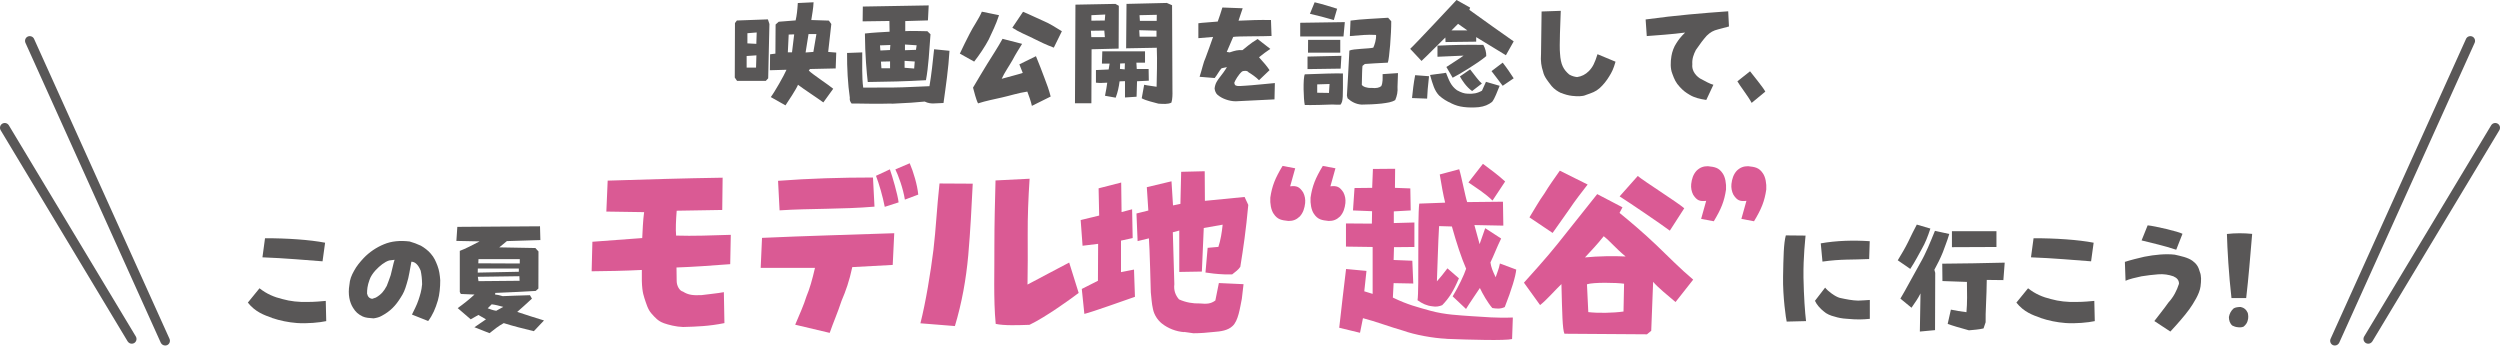
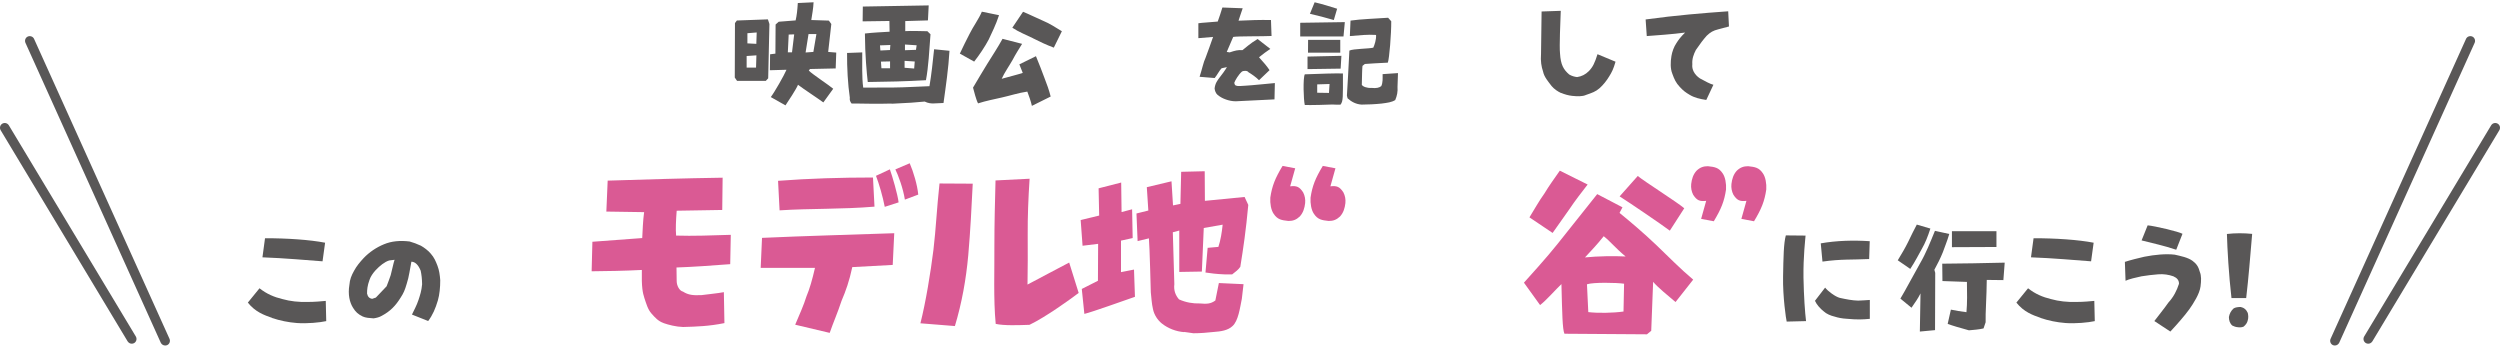
<svg xmlns="http://www.w3.org/2000/svg" id="_レイヤー_2" data-name="レイヤー 2" viewBox="0 0 263.38 36.4">
  <defs>
    <style>
      .cls-1 {
        fill: #595757;
      }

      .cls-2 {
        fill: #da5a94;
      }
    </style>
  </defs>
  <g id="_制作レイヤー" data-name="制作レイヤー">
    <g>
      <g>
        <g>
          <path class="cls-1" d="M77.41,8.17l.02-5.74.2-.27,3.27-.12.16.49-.13,5.72-.25.27h-3.03s-.24-.35-.24-.35ZM79.69,5.83l-1.03.07v1.22h.99s.04-1.29.04-1.29ZM79.72,3.42l-.98.08v1.07s.94.05.94.05l.04-1.21ZM81.2,10.23c.36-.45,1.41-2.29,1.66-2.88l-1.75.05.02-1.68.56-.07.02-3.07.33-.29,1.78-.14c.12-.52.18-1.03.23-1.83l1.66-.08c-.02.62-.16,1.34-.24,1.87l1.85.06.26.36-.33,2.94.85.07-.06,1.67-2.71.06-.12.17c.36.37,2.21,1.59,2.57,1.91l-1.04,1.44c-.48-.36-2.2-1.49-2.67-1.86-.12.36-1.07,1.81-1.32,2.17l-1.54-.87ZM83.66,3.62l-.57.02-.09,1.87h.44s.23-1.9.23-1.9ZM86.01,3.59h-.83l-.31,1.94.82-.06.32-1.88Z" />
          <path class="cls-1" d="M93.92,10.91c-1.65.06-3.41-.02-4.2,0-.15-.18-.23-.38-.19-.62-.21-1.43-.3-3.15-.29-4.71l1.6-.06c.01,1.25-.05,2.59.1,3.71,1.05,0,2.12,0,3.19-.01,1.24-.01,2.54-.1,3.79-.14.21-1.21.35-2.57.49-3.89l1.62.16c-.11,1.88-.38,3.69-.63,5.5l-1.1.05c-.19,0-.53-.02-.88-.2-.61.07-1.99.17-3.5.23ZM91.42,8.64c-.1-.87-.29-2.83-.3-5.11.87-.1,1.74-.14,2.6-.19l-.02-1.13-2.82.04.02-1.56,6.94-.12-.08,1.58-2.39.07v1.06c.73-.04,1.54,0,2.33.01l.33.32c-.13,1.73-.21,3.4-.48,4.84-2.1.12-4.14.17-6.14.19ZM93.8,4.74l-1.09.04.04.54,1.01-.05.04-.52ZM93.77,6.47l-.96.02.05.7h.91v-.73ZM96.37,6.48l-1.07-.07v.73l1.01.08.06-.74ZM96.57,4.77l-1.23-.08v.6s1.16-.04,1.16-.04l.07-.48Z" />
          <path class="cls-1" d="M101.13,5.63c.3-.67.66-1.35,1.01-2.05.33-.69,1.01-1.63,1.3-2.35l1.81.37c-.35,1.06-.74,1.81-1.09,2.57-.39.74-1,1.65-1.53,2.32l-1.52-.85ZM108.72,11.18c-.11-.5-.32-1.09-.49-1.53-.92.13-1.86.44-2.68.62-.83.19-1.67.35-2.51.62-.2-.36-.43-1.29-.53-1.66.6-.99.92-1.58,1.48-2.47.54-.86,1.13-1.77,1.63-2.67l2.06.53c-.35.56-.72,1.15-1,1.69-.32.57-.9,1.41-1.15,1.99.81-.23,1.65-.43,2.22-.62l-.36-.9,1.75-.86c.33.83.63,1.54.88,2.25.26.66.51,1.35.67,2l-1.99.99ZM108.83,4.03c-.72-.35-1.54-.68-2.18-1.11l1.13-1.68c.64.26,1.44.66,2.09.94.64.26,1.38.72,2,1.11l-.85,1.73c-.82-.31-1.51-.64-2.2-.99Z" />
-           <path class="cls-1" d="M113.25,10.88l.05-10.39,4.21-.08.36.2-.02,4.51-2.85.07-.02,5.69h-1.72ZM116.34,3.22l-1.41.02.04.67h1.43l-.06-.69ZM116.44,1.53l-1.46.07v.58s1.41-.02,1.41-.02l.05-.63ZM116.41,10.11c.12-.62.2-1.03.24-1.4-.41.02-.8.05-1.19,0v-1.33l1.34-.06.1-.62h-.81s.04-1.29.04-1.29h4.5v1.19h-.91l.04.67h1.25s.02,1.23.02,1.23l-1.24.06-.05,1.63-1.22.08v-1.72s-.57.02-.57.02c-.07.56-.19,1.15-.41,1.72l-1.12-.2ZM118.51,6.67l-.5.02-.02.57.5.05.02-.64ZM120.28,10.37l.26-1.44c.35.09,1.04.15,1.31.21.02-1.16.08-2.65.02-4.11l-3.23.06.04-4.68,4.25-.1.55.24.04,9.01c.01.32.01.9-.11,1.25-.36.19-.89.14-1.37.11-.51-.15-1.24-.29-1.75-.56ZM121.83,3.23l-1.81-.05.04.68h1.78v-.63ZM121.86,1.56l-1.81.04.04.6h1.77s.01-.63.01-.63Z" />
          <path class="cls-1" d="M129.15,10.48c-.32-.11-.6-.26-.87-.48-.2-.17-.29-.43-.32-.68.06-.56.32-.87.51-1.13.2-.24.63-.83.79-1.12l-.56.12c-.24.24-.44.67-.73,1.03l-1.59-.13c.26-.8.42-1.59.62-1.98.29-.81.58-1.55.8-2.22l-1.55.13v-1.57c.33-.06,1.38-.11,2.04-.18.18-.5.35-1,.49-1.48l2.14.08c-.18.5-.33.99-.44,1.31,1.07-.05,2.3-.1,3.42-.07l.06,1.68c-.88.05-3.57.01-4.04.1-.26.6-.48,1.1-.68,1.58l.31.05c.56-.19.86-.27,1.35-.24.33-.24.75-.67,1.59-1.17l1.34,1.04c-.39.25-.79.57-1.19.88l.11.13c.38.41.72.81,1,1.23l-1.11,1.06c-.32-.33-.78-.64-1.11-.84-.11-.19-.54-.18-.7-.06-.36.32-.7.91-.79,1.15.01.19.05.33.36.36.35.02,1.21-.07,1.46-.08.56-.04,1.96-.19,2.45-.23l-.04,1.72-4.09.2c-.36,0-.72-.08-1-.18Z" />
          <path class="cls-1" d="M136.98,2.4l4.7-.07-.14,1.51h-4.56v-1.44ZM137.46,11.05c-.13-.53-.2-2.79,0-3.22,1.67-.06,3.29-.12,4.02-.09,0,2.48.04,2.92-.26,3.29h-.35s-.5-.02-.5-.02c-.17.02-2.53.08-2.91.05ZM137.75,7.27v-1.31s3.57-.08,3.57-.08l-.08,1.35-3.48.05ZM137.81,4.2h3.39s0,1.35,0,1.35h-3.4s.01-1.35.01-1.35ZM138,1.46l.5-1.22c.8.19,1.59.43,2.37.68l-.35,1.19c-.87-.26-1.71-.47-2.53-.66ZM140.07,8.85l-1.3.04v.88l1.24.02.06-.94ZM141.97,10.36l-.07-.29s.23-3.87.26-4.74c.39-.2,2.09-.19,2.52-.31.12-.25.33-.87.29-1.34-.88-.06-1.81.04-2.76.12l.07-1.63c1.12-.16,2.49-.2,3.96-.3l.33.37c.01,1.31-.2,3.94-.36,4.36-.36,0-2.42.14-2.42.14l-.25.2c-.04.33-.05,1.1-.07,2,.12.19.54.35,1,.32.53.06.85-.02,1.05-.19.18-.38.14-.83.14-1.26l1.62-.11-.05,1.44c.04.52-.05.95-.24,1.4-.38.24-.84.29-1.44.37-.62.07-1.52.11-2.11.11-.56-.04-1.04-.27-1.48-.67Z" />
-           <path class="cls-1" d="M148.57,5.14c.43-.37,4.88-5.14,4.88-5.14l1.43.8-.08.24c1.24.91,3.89,2.77,4.67,3.32l-.82,1.46c-.76-.46-2.58-1.57-3.13-1.91v.48s-3.23.04-3.23.04l-.02-.48c-.57.54-1.97,1.98-2.51,2.47l-1.18-1.26ZM149.09,7.92l1.46.11c-.13,1.15-.17,1.69-.2,2.36l-1.59-.06c.07-.7.17-1.6.33-2.41ZM152.9,10.88c-.48-.21-.89-.46-1.29-.82-.49-.52-.66-1.15-.95-2.16l1.68-.23c.33.82.51,1.37,1.16,1.84.44.24.76.35,1.1.36.6.04,1.06-.04,1.53-.32l.42-.93,1.44.42c-.29.68-.48,1.28-.79,1.69-.38.3-.81.49-1.41.56-.51.05-1.09.05-1.61-.02-.48-.06-.83-.17-1.28-.38ZM152.39,7.05c.27-.19,1.38-.87,1.8-1.19l-2.75.12v-1.17c1.6-.08,3.27-.11,4.83-.08.21.37.32.79.31,1.18-.93.79-2.96,1.99-3.54,2.28l-.66-1.13ZM153.61,2.51l-.69.69h1.67s-.98-.69-.98-.69ZM153.81,8.05l1.07-.74c.58.73.86,1.16,1.24,1.49l-1.03.79c-.62-.44-1.05-1.12-1.29-1.54ZM157.14,7.49l1.17-.89c.45.57.8,1.09,1.16,1.65l-1.16.79c-.36-.47-.74-1-1.17-1.54Z" />
          <path class="cls-1" d="M164.46,9.8c-.36-.17-.72-.41-.99-.73-.36-.48-.79-.95-.91-1.55-.17-.5-.27-1.07-.21-1.84l.06-4.47,2.02-.07c-.04,1.11-.16,3.76-.08,4.47.07,1.22.37,1.72.97,2.24.27.16.56.24.83.27.48-.07.88-.27,1.24-.63.42-.43.63-.88.91-1.78l1.9.79c-.21.74-.39,1.11-.67,1.55-.27.45-.62.89-1.01,1.24-.42.37-.8.49-1.4.7-.43.2-.97.16-1.49.11-.39-.04-.8-.16-1.16-.31Z" />
          <path class="cls-1" d="M178.01,9.99c-.43-.25-.69-.45-1.04-.83-.41-.44-.57-.79-.79-1.4-.21-.52-.2-1.22-.09-1.86.07-.44.26-.97.52-1.35.23-.36.42-.63.92-1.12-1.21.17-3.34.32-4.04.37l-.12-1.75c3.29-.45,6.05-.67,8.7-.86l.08,1.6-1.13.3c-.53.13-.82.3-1.21.67-.39.44-.67.81-1.15,1.51-.24.47-.41.93-.37,1.49-.07.55.21,1.1.8,1.5.55.3,1.1.6,1.42.67l-.75,1.6c-.69-.1-1.28-.25-1.75-.54Z" />
-           <path class="cls-1" d="M183.03,8.57l1.34-1.06c.27.36,1.37,1.68,1.61,2.14l-1.44,1.19c-.32-.63-1.33-1.93-1.5-2.27Z" />
        </g>
        <g>
          <path class="cls-1" d="M28.67,33.49c-.84-.29-1.77-.62-2.56-1.61l1.23-1.51c.74.59,1.54.93,2.42,1.14.82.23,1.71.33,2.68.3.75,0,1.43-.07,1.88-.11l.05,2.13c-.68.15-2.02.28-3.09.2-.91-.07-1.78-.25-2.62-.53ZM27.65,27.1l.27-2c2.29-.01,4.73.16,6.33.47l-.27,1.96c-1.51-.11-4.05-.34-6.33-.42Z" />
-           <path class="cls-1" d="M38.19,33.33c-.46-.22-.74-.48-1-.91-.36-.57-.55-1.4-.38-2.41.04-.57.22-1,.49-1.48.26-.49.62-.92,1.01-1.34.59-.62,1.34-1.13,2.15-1.46.8-.33,1.68-.41,2.69-.29.39.11.8.26,1.18.44.33.18.79.52,1.05.84.37.42.52.79.71,1.28.18.47.25.97.29,1.52,0,.75-.07,1.51-.25,2.13-.25.85-.55,1.54-1.02,2.17l-1.71-.68c.18-.39.5-.95.7-1.57.15-.47.31-.92.37-1.62-.01-.6-.06-1-.15-1.43-.26-.64-.59-.94-.98-.95-.14.68-.25,1.61-.49,2.32-.2.69-.34,1-.64,1.46-.54.87-1.09,1.44-1.99,1.92-.26.15-.53.22-.86.27-.5-.04-.82-.05-1.18-.21ZM40.73,30.16c.16-.37.29-.8.43-1.17.17-.63.27-1.21.41-1.62l-.57.07c-.48.15-.98.55-1.44,1.04-.28.31-.52.66-.63,1-.23.63-.26,1.03-.26,1.45.07.34.26.52.55.55l.38-.13c.59-.34.86-.7,1.12-1.19Z" />
-           <path class="cls-1" d="M49.96,34.49l1.24-.85-.8-.46-.81.46-1.37-1.18c.59-.42,1.22-.92,1.77-1.43l-1.44-.06-.11-.21v-4.33c.58-.22,1.27-.57,2.09-1l-2.45-.05.1-1.48,8.71-.06.04,1.45-3.53.11-.8.66,3.8.07.33.36c-.01,1.19,0,2.68-.01,3.91l-.28.25c-1.28.07-2.23.13-4.27.21v.18c.25.01.44.06.79.16,0,0,2.45-.1,2.87-.1l.21.36c-.54.52-1.11,1-1.55,1.4.98.32,1.91.63,2.82.9l-1.07,1.13c-1.11-.27-2.17-.53-3.17-.85-.52.28-1.03.68-1.5,1.06l-1.6-.63ZM54.67,28.29h-4.33s-.01.43-.01.43l4.33-.09v-.34ZM54.72,29.1l-4.38.06.07.46,4.33-.04-.02-.48ZM54.76,27.3h-4.35s-.02.44-.02.44l4.37.02v-.47ZM53.02,32.33c-.41-.11-.84-.23-1.22-.27l-.42.42c.29.1.58.22.9.26l.74-.41Z" />
+           <path class="cls-1" d="M38.19,33.33c-.46-.22-.74-.48-1-.91-.36-.57-.55-1.4-.38-2.41.04-.57.22-1,.49-1.48.26-.49.62-.92,1.01-1.34.59-.62,1.34-1.13,2.15-1.46.8-.33,1.68-.41,2.69-.29.39.11.8.26,1.18.44.33.18.79.52,1.05.84.37.42.52.79.71,1.28.18.47.25.97.29,1.52,0,.75-.07,1.51-.25,2.13-.25.85-.55,1.54-1.02,2.17l-1.71-.68c.18-.39.5-.95.7-1.57.15-.47.31-.92.37-1.62-.01-.6-.06-1-.15-1.43-.26-.64-.59-.94-.98-.95-.14.68-.25,1.61-.49,2.32-.2.69-.34,1-.64,1.46-.54.87-1.09,1.44-1.99,1.92-.26.15-.53.22-.86.27-.5-.04-.82-.05-1.18-.21ZM40.73,30.16c.16-.37.29-.8.43-1.17.17-.63.27-1.21.41-1.62l-.57.07c-.48.15-.98.55-1.44,1.04-.28.31-.52.66-.63,1-.23.63-.26,1.03-.26,1.45.07.34.26.52.55.55l.38-.13Z" />
          <path class="cls-2" d="M69.9,34.03c-.57-.2-.9-.59-1.25-.98-.41-.45-.57-1.09-.76-1.64-.18-.57-.31-1.11-.27-2.97-1.91.1-3.63.12-5.29.14l.08-3.11c1.6-.12,3.3-.25,5.25-.39.04-.76.08-1.91.2-2.73l-3.98-.06.14-3.26c3.93-.12,8.01-.25,12.11-.31l-.04,3.4-4.8.08c-.08,1.04-.12,1.93-.06,2.62,1.76.06,3.79-.02,5.76-.08l-.06,3.09c-2.09.16-3.93.29-5.66.35l.02,1.43c0,.51.31,1.04.66,1.11.57.37,1.09.41,1.97.37.74-.1,1.64-.18,2.34-.31l.06,3.26c-1.64.33-2.89.37-4.36.41-.74-.02-1.54-.23-2.05-.41Z" />
          <path class="cls-2" d="M83.77,34.22c.39-.92.94-2.15,1.19-2.99.33-.78.61-1.74.9-3.01h-5.72l.14-3.16c4.65-.21,9.32-.33,13.93-.49l-.16,3.34-4.26.23c-.31,1.46-.68,2.5-1.13,3.55-.43,1.31-.86,2.25-1.25,3.38l-3.63-.86ZM81.97,19.05c3.28-.25,6.66-.35,10-.35l.16,3.07c-3.46.29-6.74.18-10,.39l-.16-3.11ZM92.29,18.52l1.46-.68c.27.76.82,2.64.92,3.48l-1.46.47c-.21-1.09-.59-2.4-.92-3.26ZM94.34,17.84l1.5-.64c.39.9.8,2.27.9,3.3l-1.41.53c-.18-1.19-.72-2.62-1-3.18Z" />
          <path class="cls-2" d="M96.97,34.05c.55-2.17,1.07-5.31,1.37-7.73.27-2.27.35-4.34.64-6.99l3.5.02c-.12,2.46-.25,5-.47,7.52-.23,2.56-.68,5.06-1.41,7.48l-3.63-.29ZM104.9,34.13c-.25-2.6-.12-5.78-.14-8.24,0-2.32.06-4.61.12-6.88l3.59-.18c-.14,2.15-.21,3.96-.2,5.88.02,1.64,0,3.83-.02,5.27.9-.49,3.42-1.8,4.39-2.32l1,3.2c-.66.51-3.42,2.52-5.18,3.36-1.13.04-2.68.1-3.57-.1Z" />
          <path class="cls-2" d="M113.97,30.44l1.7-.86.02-3.89-1.64.2-.2-2.71,1.95-.47-.06-2.87,2.38-.61.04,3.11,1.11-.29.06,3.03-1.23.27v3.32l1.37-.27.1,2.87c-1.02.35-4.49,1.6-5.33,1.8l-.27-2.62ZM124.75,34.99c-.84-.06-1.7-.39-2.36-.92-.43-.35-.8-.9-.92-1.5-.14-.59-.16-1.17-.23-1.78,0,0-.12-4.82-.2-5.68l-1.19.29-.12-2.91,1.25-.31-.16-2.46,2.6-.62.16,2.54.78-.16.08-3.38,2.48-.06.02,3.12,4.18-.41.39.84c-.25,2.71-.51,4.47-.84,6.52-.21.31-.51.53-.86.8h-.74c-1.02-.04-1.46-.12-2.07-.2l.23-2.6,1.13-.1c.23-.68.37-1.54.45-2.34l-1.99.35-.2,4.59-2.38.04v-4.36l-.68.18.16,5.47c-.08.66.12,1.17.49,1.6.72.33,1.48.45,2.19.43.72.06,1.13.06,1.64-.31l.37-1.84,2.6.12-.18,1.54c-.2.98-.37,2.32-.98,2.87-.49.47-1.25.57-1.95.62-.72.08-1.45.14-2.17.14l-.98-.14Z" />
          <path class="cls-2" d="M136.45,17.74l-.53,1.89c.68-.08.98.04,1.37.64.18.35.25.74.21,1.13-.06.53-.21,1.02-.57,1.41-.37.35-.72.47-1.19.47-.72-.08-1.15-.14-1.56-.76-.27-.39-.39-1.07-.35-1.7.18-1.23.51-2.05,1.29-3.34l1.33.25ZM140.69,17.74l-.53,1.89c.68-.08.98.04,1.37.64.18.35.25.74.21,1.13-.06.53-.21,1.02-.57,1.41-.37.35-.72.47-1.19.47-.72-.08-1.15-.14-1.56-.76-.27-.39-.39-1.07-.35-1.7.18-1.23.51-2.05,1.29-3.34l1.33.25Z" />
-           <path class="cls-2" d="M152.38,35.69c-1.37-.06-3.32-.41-4.57-.86-1.37-.39-2.93-.98-4.22-1.31l-.31,1.54-2.19-.53c.18-1.58.55-4.88.72-6.19l2.15.2-.23,2.15.88.27v-4.94l-2.81-.04v-2.44l2.73.02.02-1.31-2.01-.08.16-2.36,1.86-.02.08-1.99,2.34-.02-.02,2.01,1.62.06.04,2.32-1.78.1v1.23l2.17-.06v2.58l-2.15.02-.04,1.35,1.97.08.1,2.4-2.07-.04-.08,1.52c1.56.76,2.58,1,3.96,1.39,1.58.43,3.03.47,4.34.57,1.37.08,2.6.21,4.34.14l-.08,2.27c-.74.18-4.32.08-6.91-.02ZM153.03,31.24c.61-1,1.23-2.3,1.43-2.93-.51-1.17-1.02-2.73-1.5-4.45l-1.35-.04c-.1,1.56-.2,5.29-.23,5.82.35-.39.72-.84,1.11-1.37l1.21,1.05c-.57,1.35-1.04,2.09-1.76,2.83-.29.12-.64.2-1.04.12-.59-.06-1.07-.29-1.56-.64.18-1.11-.02-8.48.18-10.18l2.73-.1c-.2-.8-.39-1.86-.57-2.97l2.05-.55c.21.62.66,2.97.84,3.46l3.77-.04.04,2.52-3.05-.06.55,2.01.59-1.68,1.68,1.09c-.43.86-.76,1.76-1.13,2.52.08.53.23.88.55,1.56.16-.51.33-.82.45-1.45l1.72.64c-.06.68-.47,2.07-1.21,3.95-.49.23-.9.16-1.31.1-.47-.53-1.04-1.52-1.31-2.11,0,0-1.25,1.84-1.46,2.21l-1.41-1.33ZM154.71,19.21l1.52-1.95c.78.59,1.52,1.11,2.34,1.86l-1.33,2.01c-.78-.76-1.64-1.29-2.54-1.91Z" />
          <path class="cls-2" d="M164.81,35.14c-.2-.47-.23-2.05-.31-5.21-.57.53-1.6,1.72-2.25,2.21l-1.7-2.36c.37-.41,2.46-2.71,3.54-4.08s2.17-2.73,4.18-5.25l2.66,1.39-.31.59c1.04.84,2.56,2.13,3.89,3.4s2.48,2.46,3.87,3.63l-1.86,2.36c-.7-.59-1.91-1.58-2.36-2.13l-.2,5.16-.45.37c-2.99-.02-5.76-.04-8.69-.06ZM161.13,22.9c.51-.82,1-1.72,1.58-2.52.49-.82,1.05-1.58,1.62-2.4l2.93,1.46c-.64.82-1.35,1.74-1.91,2.58-.57.8-1.21,1.7-1.78,2.52l-2.44-1.64ZM168.95,24.89c-.64.82-1.35,1.56-1.97,2.23,1.39-.14,3.05-.16,4.28-.1-1.13-.94-1.6-1.58-2.3-2.13ZM171.04,32.82l.06-2.93c-.82-.12-3.26-.16-3.91.06l.14,2.93c1,.12,2.58.1,3.71-.06ZM170.63,20.69l1.91-2.15c.76.62,4.14,2.75,4.9,3.4l-1.52,2.36c-.82-.62-4.3-2.99-5.29-3.61Z" />
          <path class="cls-2" d="M179.22,23.05l.53-1.89c-.68.08-.98-.04-1.37-.64-.18-.35-.25-.74-.21-1.13.06-.53.21-1.02.57-1.41.37-.35.72-.47,1.19-.47.72.08,1.15.14,1.56.76.27.39.39,1.07.35,1.7-.18,1.23-.51,2.05-1.29,3.34l-1.33-.25ZM183.46,23.05l.53-1.89c-.68.08-.98-.04-1.37-.64-.18-.35-.25-.74-.21-1.13.06-.53.21-1.02.57-1.41.37-.35.72-.47,1.19-.47.72.08,1.15.14,1.56.76.27.39.39,1.07.35,1.7-.18,1.23-.51,2.05-1.29,3.34l-1.33-.25Z" />
          <path class="cls-1" d="M188.23,33.87c-.06-.2-.42-2.59-.38-4.73.04-2.07.06-3.49.29-4.34l2.08.02c-.02.34-.25,2.18-.22,4.43.04,2.04.16,3.67.27,4.58l-2.04.05ZM193.26,33.35c-.38-.09-.85-.28-1.13-.55-.38-.29-.76-.74-.92-1.11l1.07-1.39c.29.38,1.08.96,1.54,1.08.69.15,1.34.28,1.94.29.36,0,.82-.05,1.23-.07v1.99c-.8.07-1.28.1-2.47-.01-.42-.02-.9-.11-1.25-.23ZM191.81,25.64c1.69-.3,3.46-.34,5.17-.23l-.06,1.88c-1.88.09-2.93-.01-4.92.27l-.18-1.92Z" />
          <path class="cls-1" d="M199.94,27.41c.43-.71.77-1.28,1.08-1.91.28-.59.68-1.4.92-1.84l1.43.42c-.28.86-.55,1.53-.89,2.12-.36.63-.68,1.3-1.23,2.13l-1.32-.91ZM202.34,30.89c-.32.64-.53.89-.96,1.53l-1.17-.96c.54-.89,1.44-2.61,2.07-3.71.65-1.12,1.08-2.24,1.57-3.43l1.51.33c-.23.79-.47,1.32-.68,1.93-.26.65-.58,1.27-.89,1.84l.09.33-.02,6.03-1.6.15.07-4.03ZM205.19,34.13l.34-1.51c.42.09,1.12.21,1.64.27.09-.97.07-2.07.05-3.19l-2.58-.09-.02-1.83c2.15-.01,4.37-.06,6.58-.11l-.14,1.84-1.75-.02c-.01,1.67-.15,3.5-.12,4.46l-.22.65c-.49.12-1.01.15-1.54.2-.92-.25-1.87-.53-2.24-.68ZM205.66,24.36h4.67s0,1.66,0,1.66l-4.69.02v-1.68Z" />
          <path class="cls-1" d="M214.99,33.49c-.84-.29-1.77-.62-2.56-1.61l1.23-1.51c.74.59,1.54.93,2.42,1.14.82.23,1.71.33,2.68.3.75,0,1.43-.07,1.88-.11l.05,2.13c-.68.15-2.02.28-3.09.2-.91-.07-1.78-.25-2.62-.53ZM213.97,27.1l.27-2c2.29-.01,4.73.16,6.33.47l-.27,1.96c-1.51-.11-4.05-.34-6.33-.42Z" />
          <path class="cls-1" d="M226.96,33.83c.43-.58,1.01-1.27,1.49-1.96.55-.6.87-1.24,1.11-1.97.01-.37-.2-.62-.59-.79-.48-.17-1.03-.26-1.61-.21-.58.04-1.16.12-1.75.21-.55.12-1.32.29-1.68.47l-.07-1.99c.54-.18,1.46-.41,2.04-.54,1.11-.22,2.28-.33,3.21-.22.61.14,1.4.29,1.89.66.42.31.62.64.76,1.17.16.37.15.91.07,1.52-.1.78-.73,1.76-1.18,2.4-.46.65-1.39,1.7-2,2.35l-1.69-1.11ZM225.62,25.33l.64-1.59c.76.07,3.27.66,3.67.89l-.66,1.68c-1.43-.47-2.35-.65-3.64-.98Z" />
          <path class="cls-1" d="M234.61,24.65c.87-.1,1.76-.1,2.66-.01-.21,2.47-.38,4.64-.63,6.76h-1.55c-.28-2.4-.44-5.21-.48-6.75ZM235.18,34.3c-.27-.23-.36-.57-.36-.9.06-.34.21-.65.5-.91.18-.11.47-.15.74-.15.34.07.6.28.75.63.06.27.07.53,0,.76-.05.26-.2.48-.44.68-.16.07-.34.09-.55.07-.31-.02-.46-.1-.64-.18Z" />
        </g>
      </g>
      <g>
        <path class="cls-1" d="M17.4,36.4c-.19,0-.37-.11-.46-.29L2.68,4.51c-.11-.25,0-.55.25-.66.25-.11.55,0,.66.25l14.27,31.6c.11.25,0,.55-.25.66-.07.03-.14.04-.21.04Z" />
        <path class="cls-1" d="M13.88,36.21c-.17,0-.33-.09-.43-.24L.07,13.72c-.14-.24-.07-.54.17-.69.24-.14.54-.07.69.17l13.38,22.25c.14.24.07.54-.17.69-.08.05-.17.07-.26.07Z" />
      </g>
      <g>
        <path class="cls-1" d="M245.98,36.4c.19,0,.37-.11.46-.29l14.27-31.6c.11-.25,0-.55-.25-.66-.25-.11-.55,0-.66.25l-14.27,31.6c-.11.25,0,.55.25.66.07.03.14.04.21.04Z" />
        <path class="cls-1" d="M249.5,36.21c.17,0,.33-.09.43-.24l13.38-22.25c.14-.24.07-.54-.17-.69-.24-.14-.54-.07-.69.17l-13.38,22.25c-.14.24-.07.54.17.69.08.05.17.07.26.07Z" />
      </g>
    </g>
  </g>
</svg>